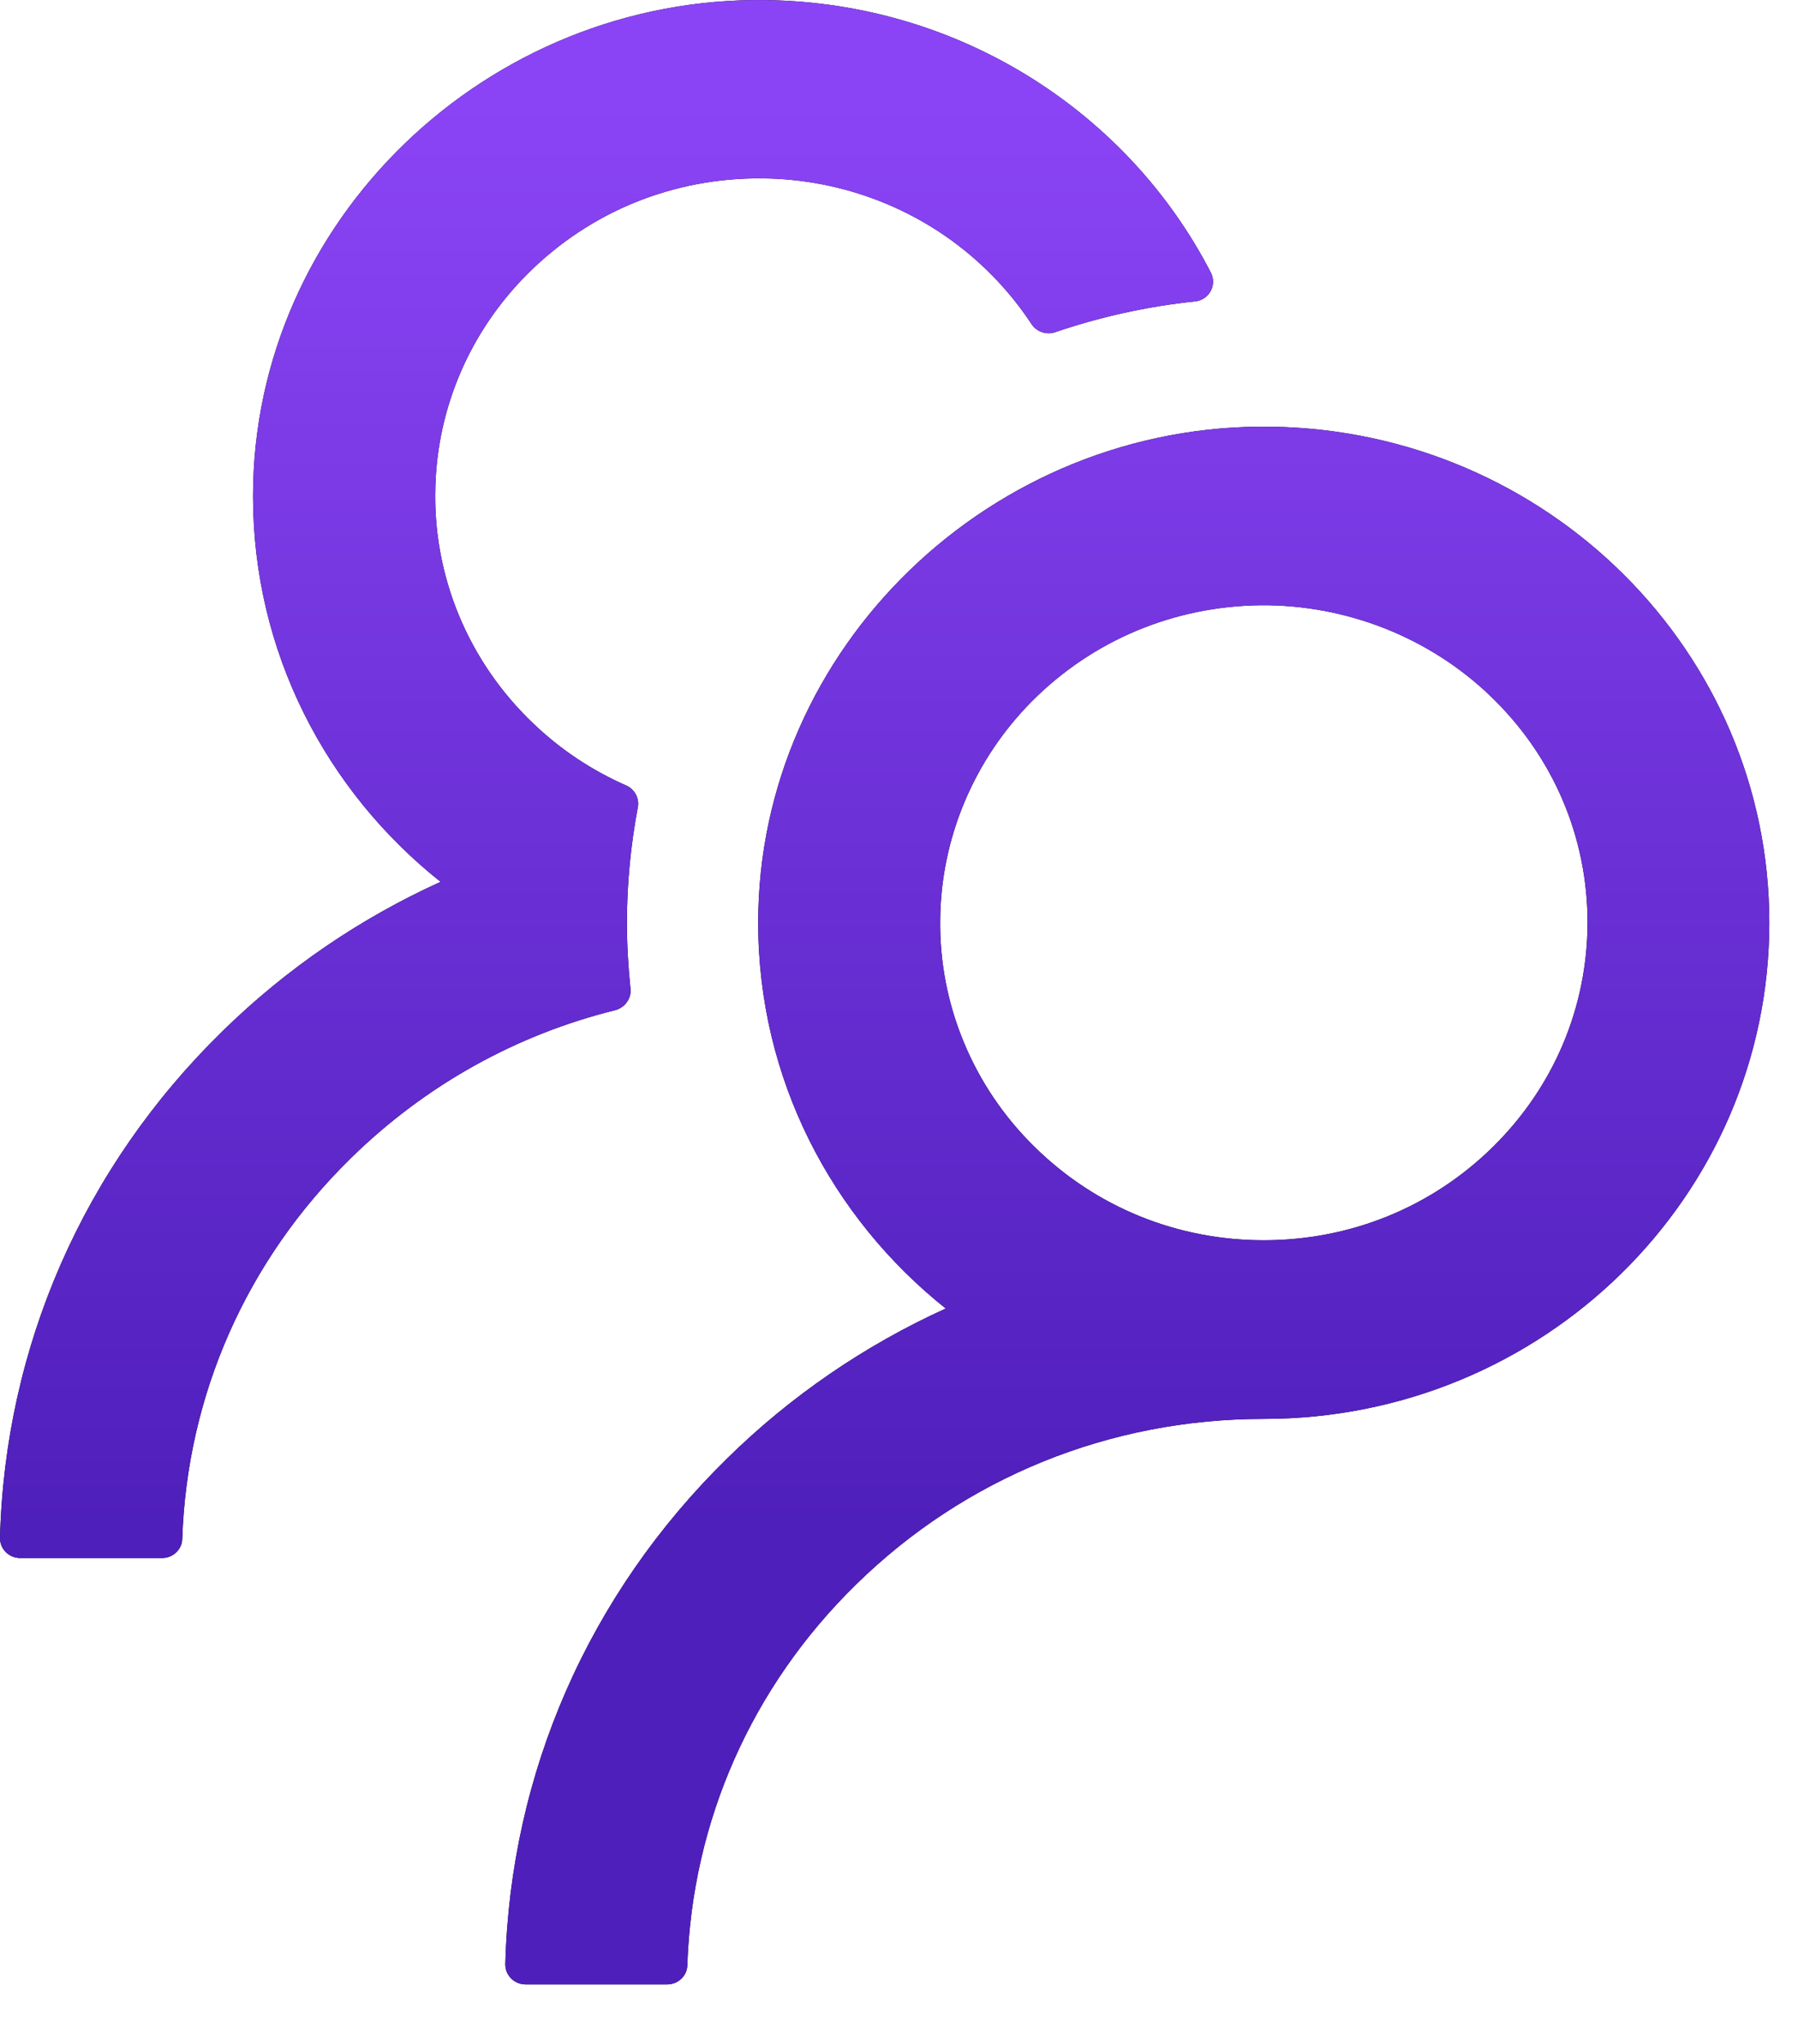
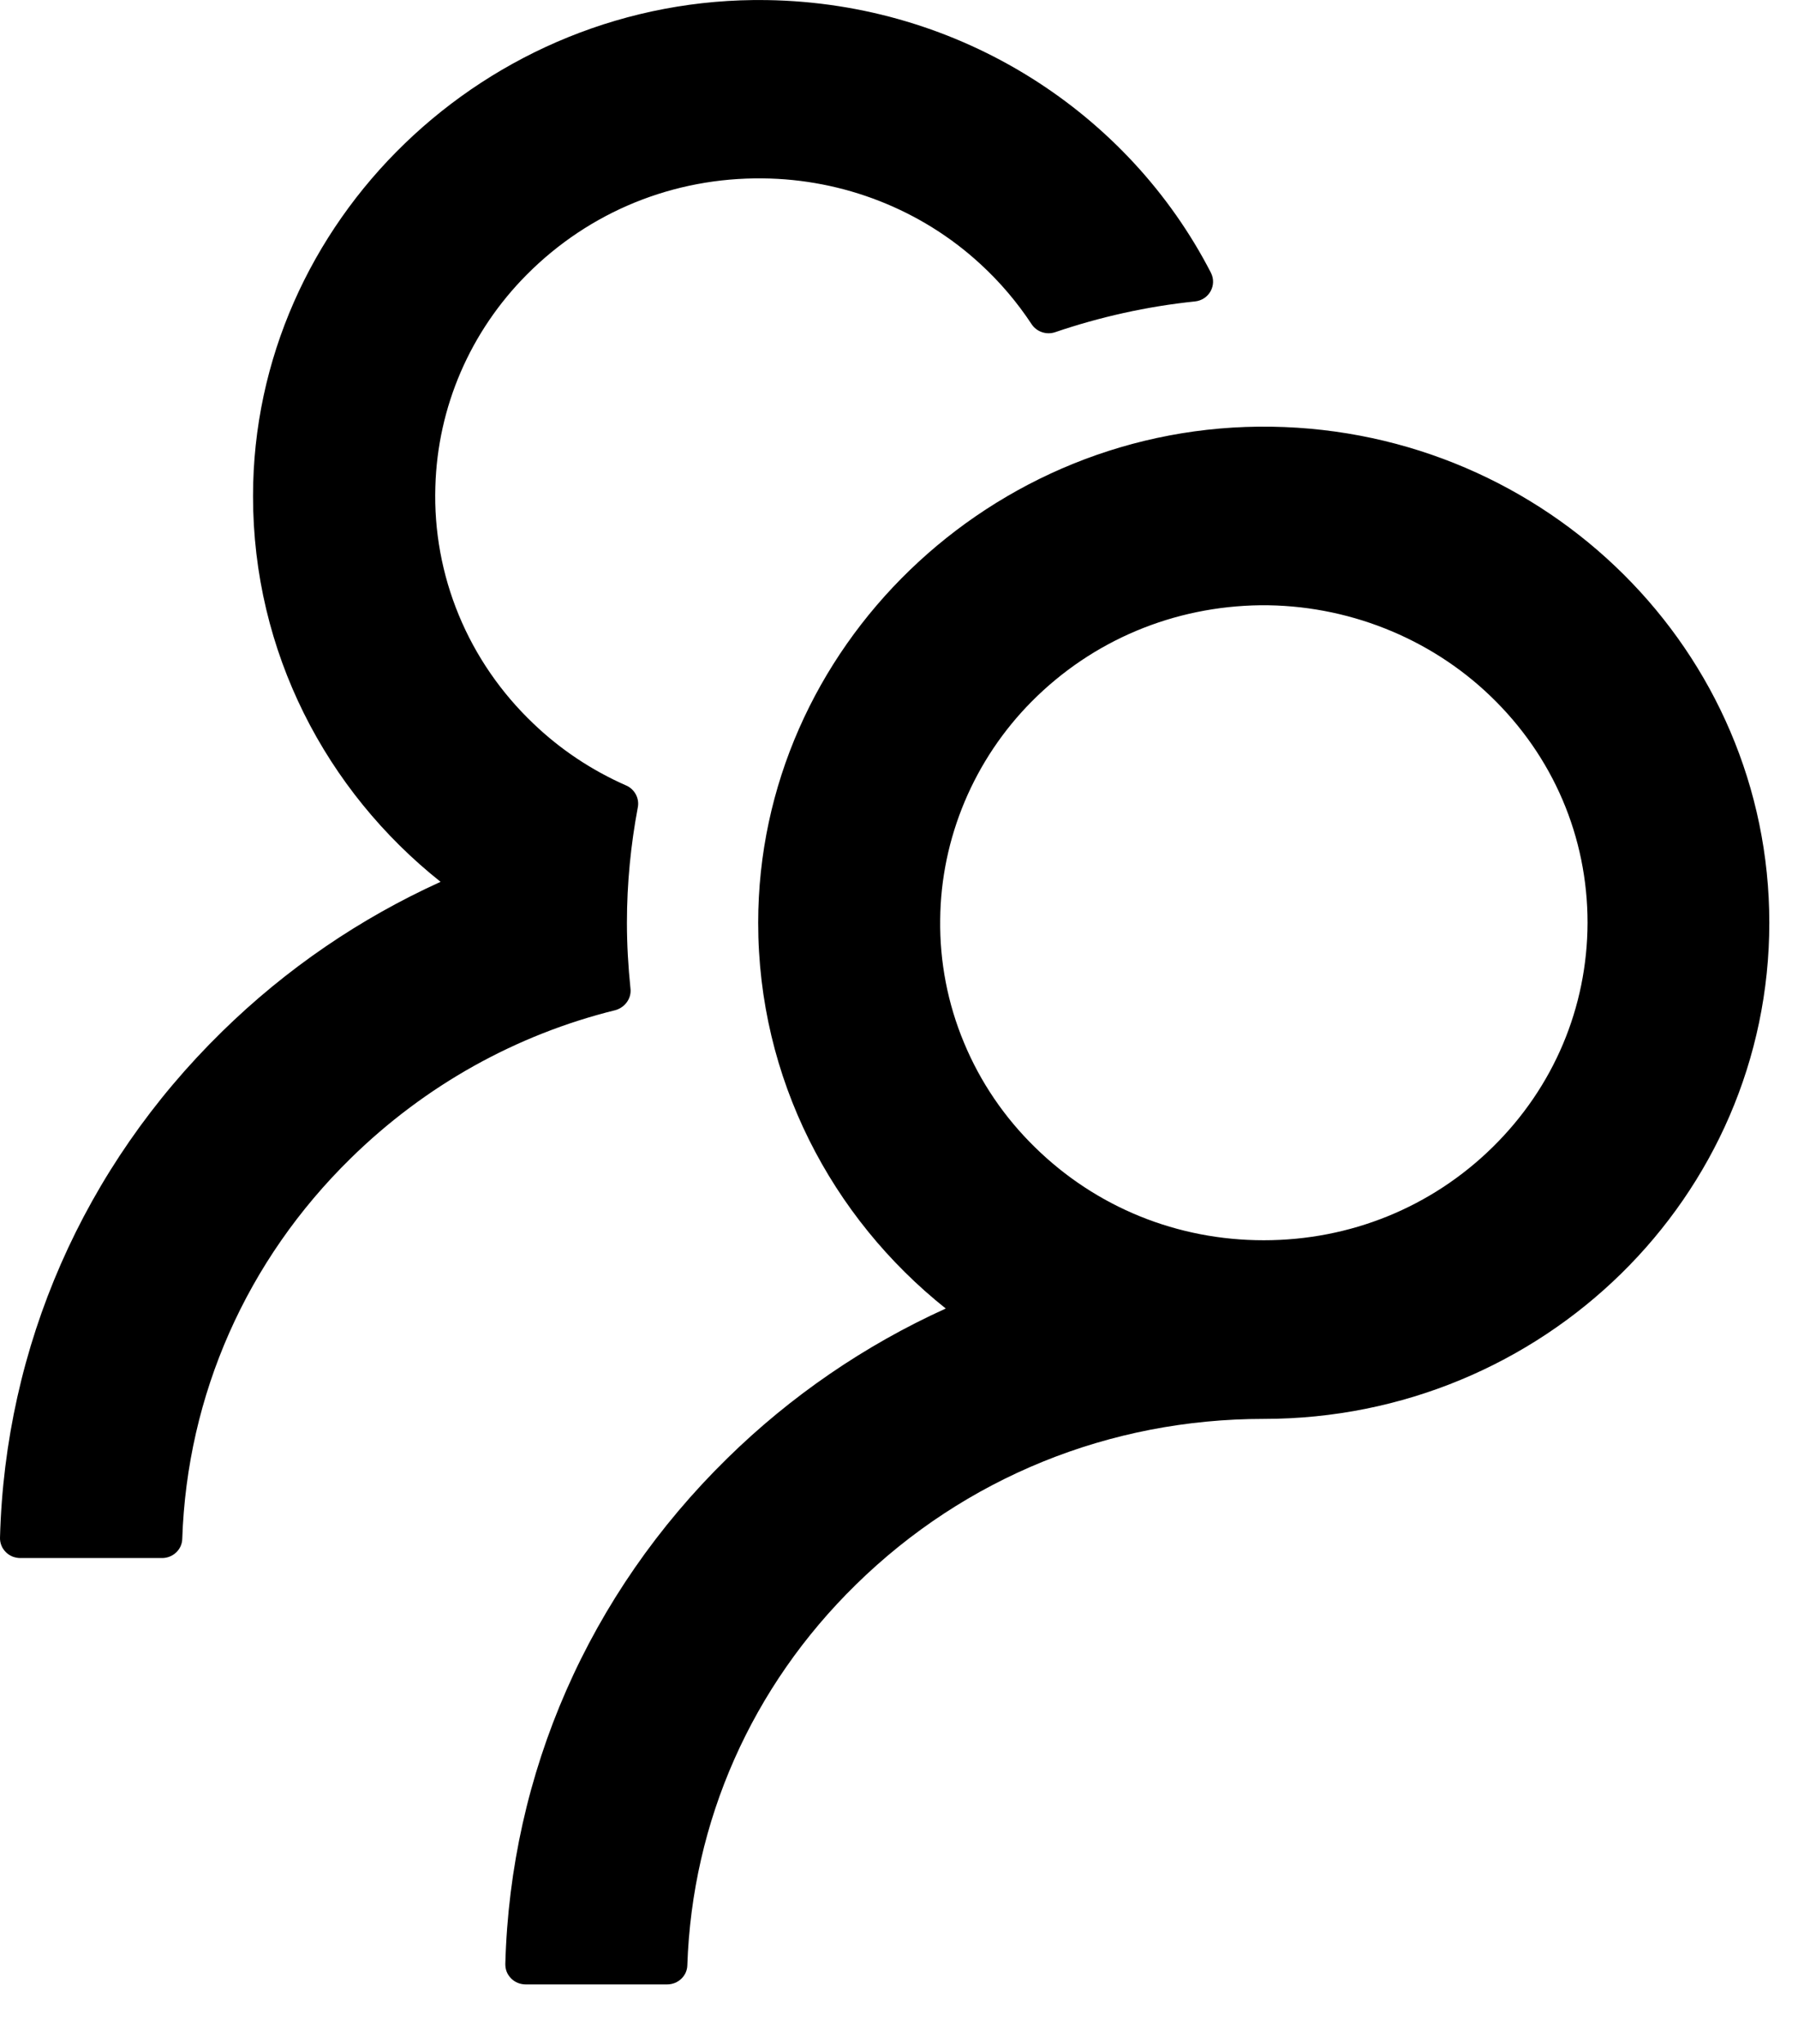
<svg xmlns="http://www.w3.org/2000/svg" width="22" height="25" viewBox="0 0 22 25" fill="none">
  <path d="M7.714 12.088C7.687 11.824 7.671 11.557 7.671 11.287C7.671 10.804 7.718 10.334 7.804 9.876C7.826 9.767 7.767 9.655 7.665 9.609C7.244 9.424 6.858 9.169 6.524 8.848C6.13 8.473 5.82 8.022 5.614 7.524C5.408 7.026 5.31 6.491 5.327 5.953C5.354 4.979 5.753 4.054 6.449 3.356C7.213 2.589 8.24 2.17 9.332 2.182C10.319 2.191 11.272 2.564 11.992 3.226C12.237 3.45 12.447 3.699 12.623 3.966C12.685 4.06 12.806 4.099 12.911 4.063C13.455 3.878 14.031 3.748 14.621 3.687C14.795 3.669 14.894 3.487 14.816 3.335C13.811 1.384 11.757 0.037 9.382 0.001C5.954 -0.051 3.096 2.707 3.096 6.069C3.096 7.974 3.99 9.673 5.391 10.786C4.408 11.232 3.502 11.848 2.716 12.619C1.021 14.278 0.062 16.469 7.73452e-05 18.808C-0.001 18.84 0.005 18.872 0.017 18.903C0.029 18.933 0.047 18.96 0.07 18.983C0.093 19.007 0.121 19.025 0.151 19.038C0.182 19.05 0.215 19.057 0.248 19.057H1.983C2.116 19.057 2.227 18.953 2.23 18.823C2.289 17.063 3.016 15.416 4.293 14.166C5.203 13.274 6.316 12.655 7.532 12.355C7.649 12.321 7.73 12.209 7.714 12.088ZM21.649 11.287C21.649 7.968 18.93 5.271 15.559 5.219C12.132 5.167 9.277 7.925 9.277 11.287C9.277 13.192 10.174 14.891 11.572 16.005C10.578 16.456 9.673 17.077 8.899 17.837C7.204 19.497 6.245 21.687 6.183 24.023C6.183 24.055 6.188 24.088 6.2 24.118C6.212 24.148 6.231 24.175 6.254 24.199C6.277 24.222 6.304 24.24 6.335 24.253C6.365 24.265 6.398 24.272 6.431 24.272H8.163C8.296 24.272 8.407 24.169 8.41 24.038C8.469 22.279 9.196 20.631 10.474 19.381C11.807 18.074 13.576 17.355 15.463 17.355C18.878 17.355 21.649 14.639 21.649 11.287ZM18.262 14.033C17.514 14.767 16.521 15.17 15.463 15.17C14.405 15.17 13.412 14.767 12.664 14.033C12.29 13.668 11.995 13.234 11.796 12.755C11.596 12.277 11.497 11.764 11.504 11.247C11.513 10.252 11.918 9.29 12.626 8.578C13.369 7.831 14.362 7.416 15.423 7.403C16.471 7.394 17.489 7.795 18.237 8.514C19.005 9.251 19.425 10.237 19.425 11.287C19.422 12.324 19.011 13.298 18.262 14.033Z" fill="black" />
-   <path d="M7.714 12.088C7.687 11.824 7.671 11.557 7.671 11.287C7.671 10.804 7.718 10.334 7.804 9.876C7.826 9.767 7.767 9.655 7.665 9.609C7.244 9.424 6.858 9.169 6.524 8.848C6.13 8.473 5.82 8.022 5.614 7.524C5.408 7.026 5.31 6.491 5.327 5.953C5.354 4.979 5.753 4.054 6.449 3.356C7.213 2.589 8.24 2.17 9.332 2.182C10.319 2.191 11.272 2.564 11.992 3.226C12.237 3.45 12.447 3.699 12.623 3.966C12.685 4.06 12.806 4.099 12.911 4.063C13.455 3.878 14.031 3.748 14.621 3.687C14.795 3.669 14.894 3.487 14.816 3.335C13.811 1.384 11.757 0.037 9.382 0.001C5.954 -0.051 3.096 2.707 3.096 6.069C3.096 7.974 3.99 9.673 5.391 10.786C4.408 11.232 3.502 11.848 2.716 12.619C1.021 14.278 0.062 16.469 7.73452e-05 18.808C-0.001 18.84 0.005 18.872 0.017 18.903C0.029 18.933 0.047 18.96 0.07 18.983C0.093 19.007 0.121 19.025 0.151 19.038C0.182 19.05 0.215 19.057 0.248 19.057H1.983C2.116 19.057 2.227 18.953 2.23 18.823C2.289 17.063 3.016 15.416 4.293 14.166C5.203 13.274 6.316 12.655 7.532 12.355C7.649 12.321 7.73 12.209 7.714 12.088ZM21.649 11.287C21.649 7.968 18.93 5.271 15.559 5.219C12.132 5.167 9.277 7.925 9.277 11.287C9.277 13.192 10.174 14.891 11.572 16.005C10.578 16.456 9.673 17.077 8.899 17.837C7.204 19.497 6.245 21.687 6.183 24.023C6.183 24.055 6.188 24.088 6.2 24.118C6.212 24.148 6.231 24.175 6.254 24.199C6.277 24.222 6.304 24.24 6.335 24.253C6.365 24.265 6.398 24.272 6.431 24.272H8.163C8.296 24.272 8.407 24.169 8.41 24.038C8.469 22.279 9.196 20.631 10.474 19.381C11.807 18.074 13.576 17.355 15.463 17.355C18.878 17.355 21.649 14.639 21.649 11.287ZM18.262 14.033C17.514 14.767 16.521 15.17 15.463 15.17C14.405 15.17 13.412 14.767 12.664 14.033C12.29 13.668 11.995 13.234 11.796 12.755C11.596 12.277 11.497 11.764 11.504 11.247C11.513 10.252 11.918 9.29 12.626 8.578C13.369 7.831 14.362 7.416 15.423 7.403C16.471 7.394 17.489 7.795 18.237 8.514C19.005 9.251 19.425 10.237 19.425 11.287C19.422 12.324 19.011 13.298 18.262 14.033Z" fill="url(#paint0_linear_1_13012)" />
  <defs>
    <linearGradient id="paint0_linear_1_13012" x1="22.555" y1="0" x2="22.555" y2="25" gradientUnits="userSpaceOnUse">
      <stop offset="0.047" stop-color="#8B44F5" />
      <stop offset="0.745" stop-color="#4F1FBB" />
    </linearGradient>
  </defs>
</svg>